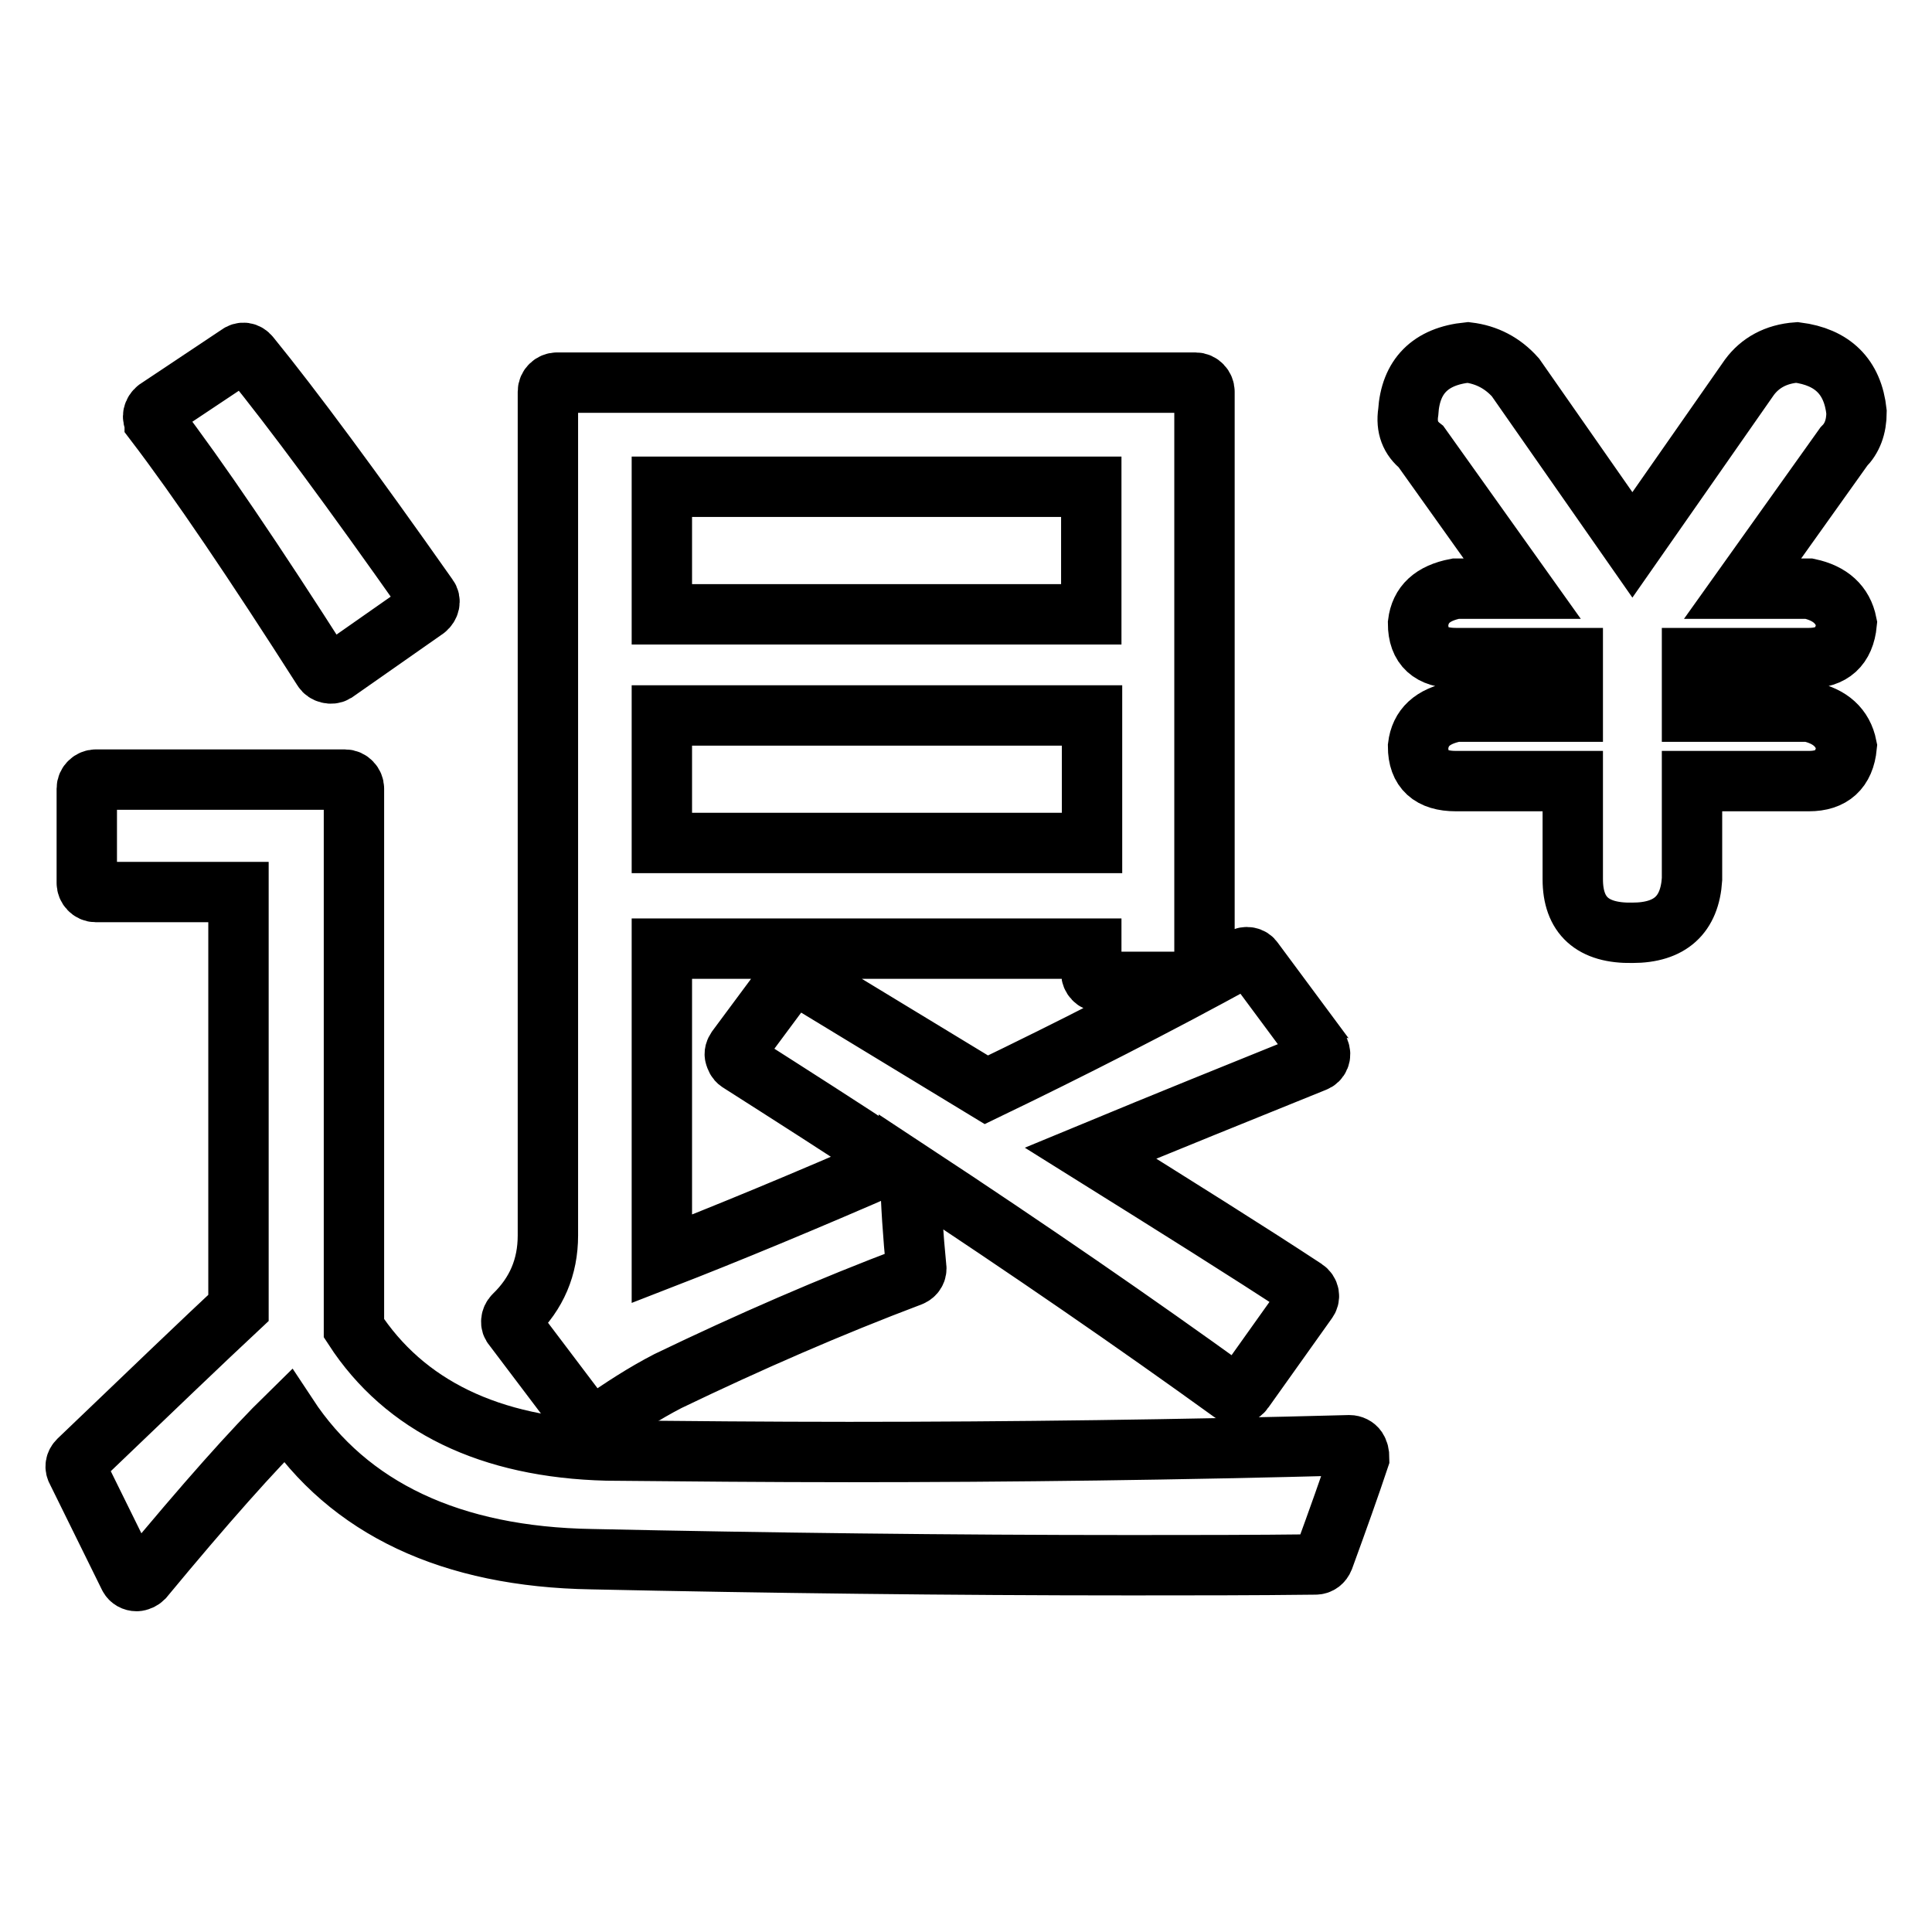
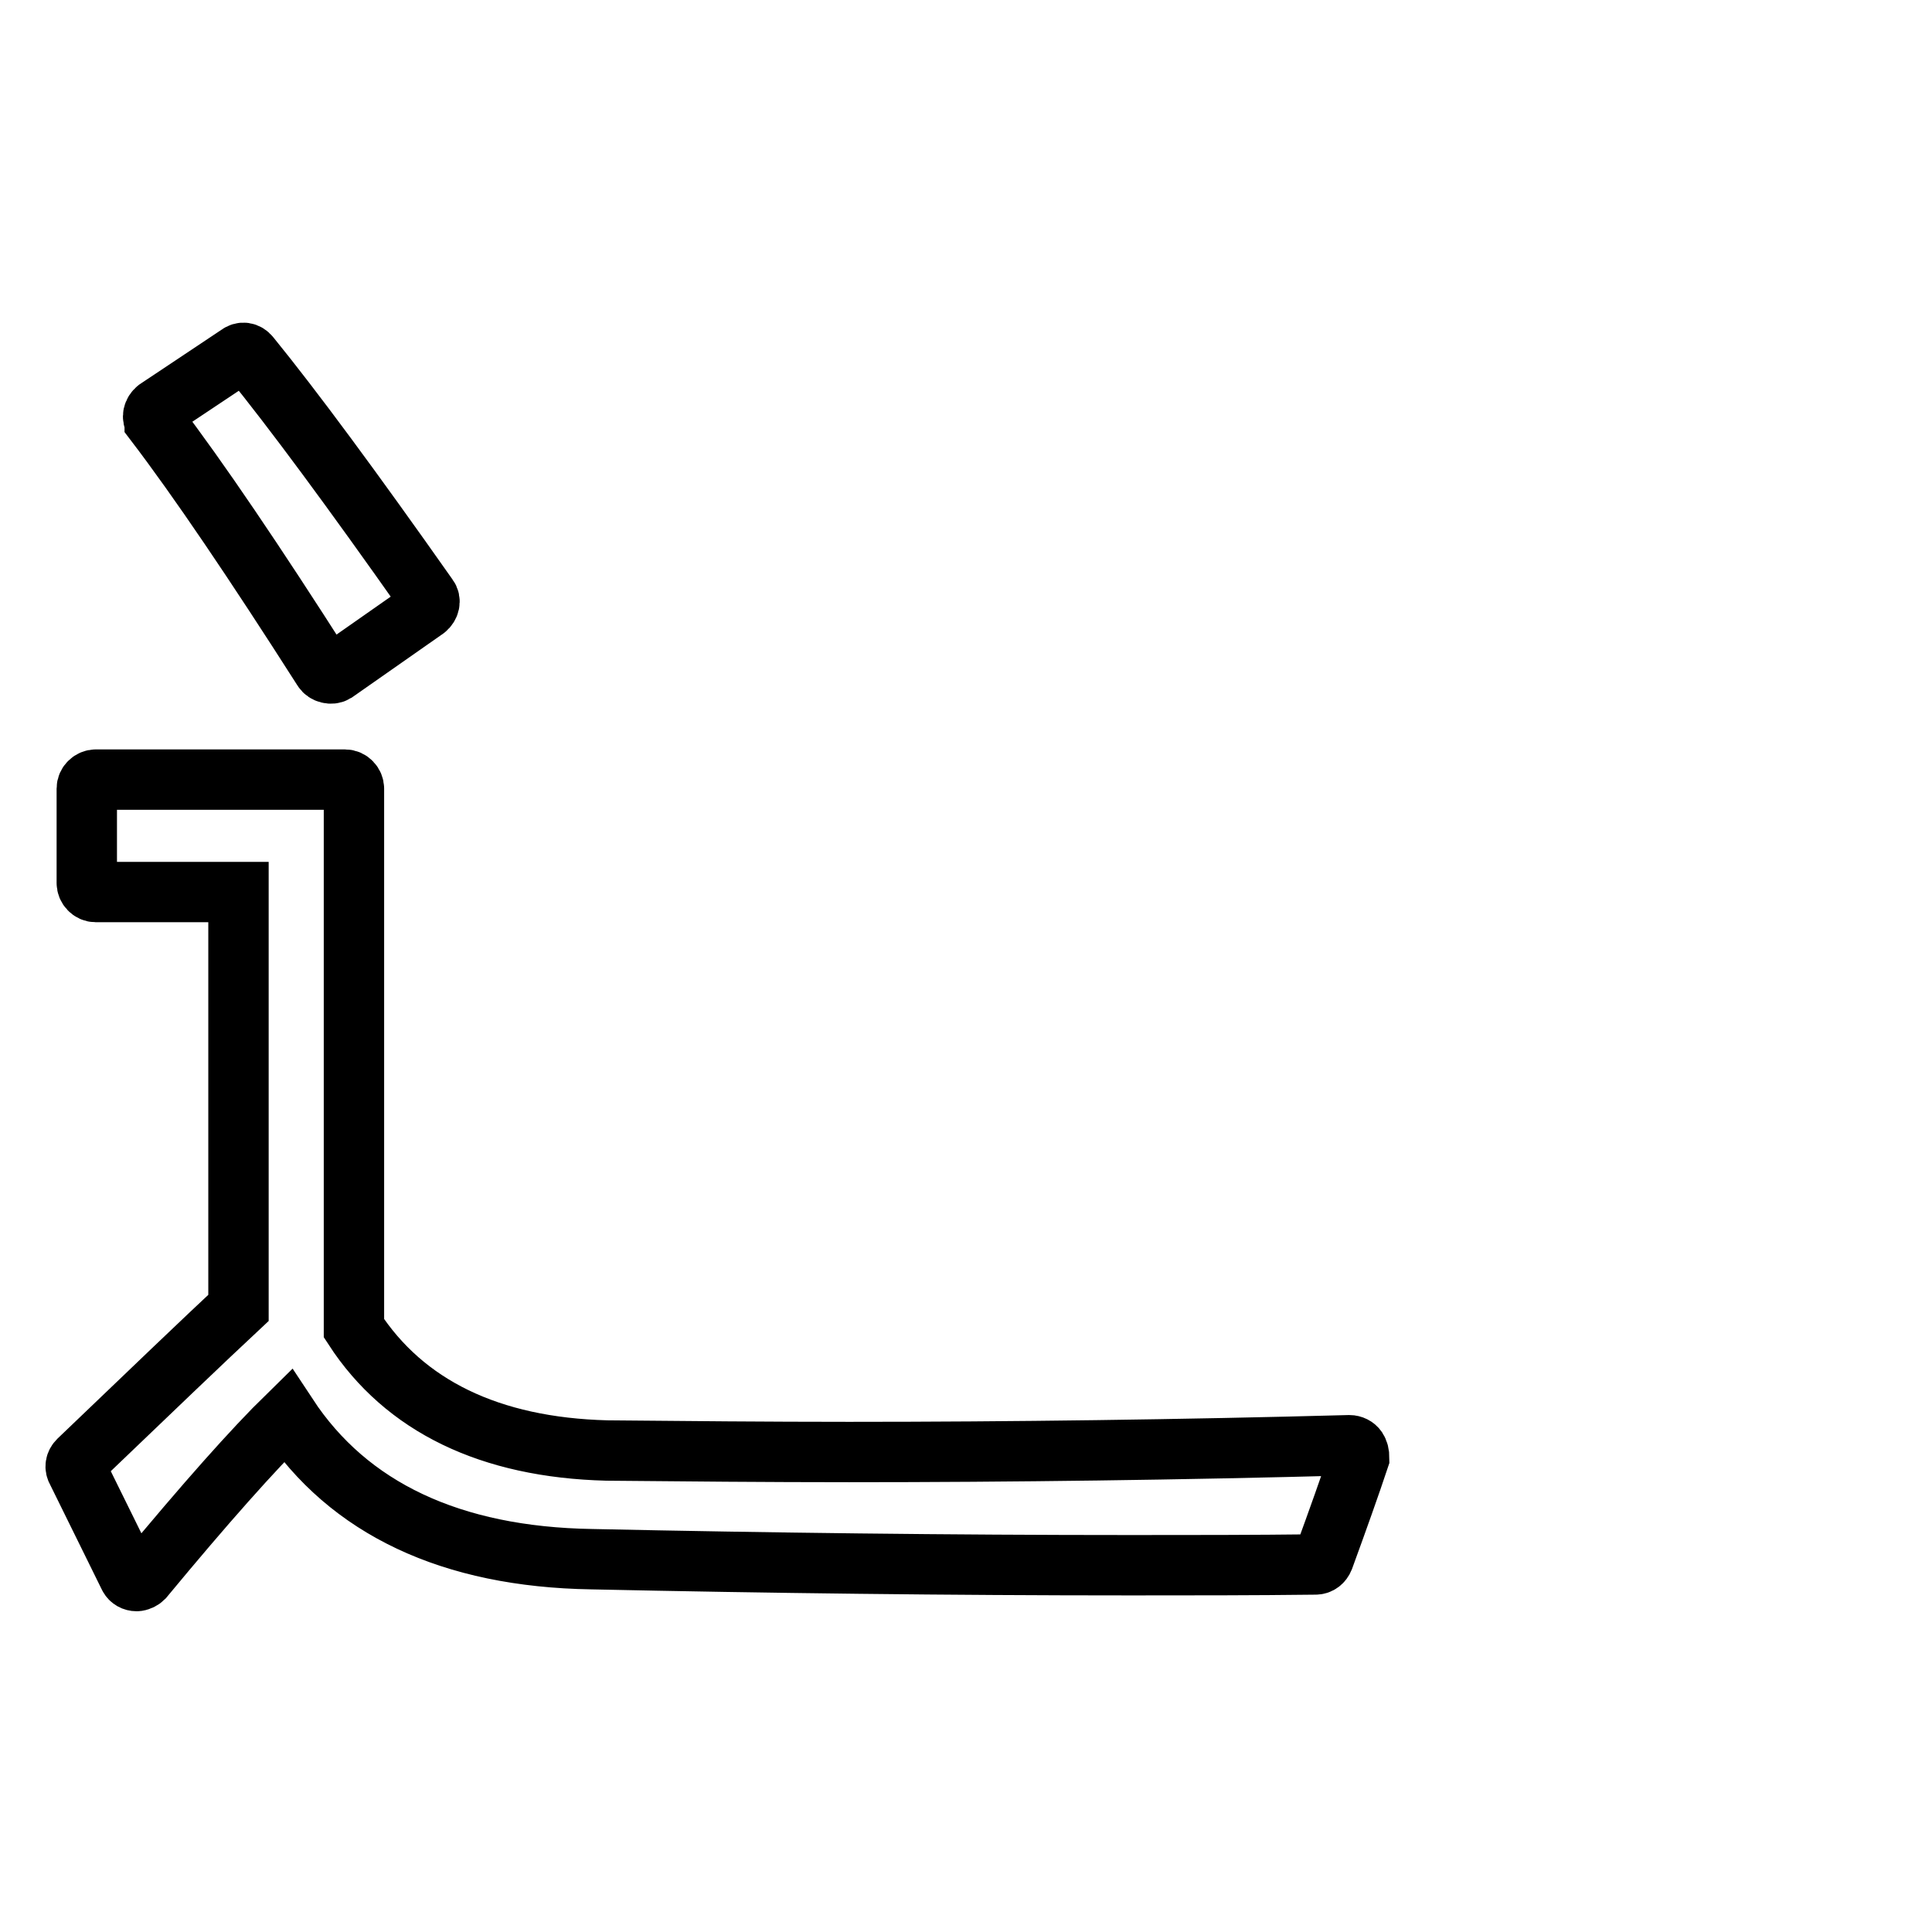
<svg xmlns="http://www.w3.org/2000/svg" version="1.1" x="0px" y="0px" viewBox="0 0 256 256" enable-background="new 0 0 256 256" xml:space="preserve">
  <g>
    <path stroke-width="8" fill-opacity="0" stroke="#000000" d="M42.8,88.7c0.3,0.5,1.1,0.7,1.6,0.4c0,0,0,0,0,0l12-8.4c0.5-0.4,0.7-1.1,0.3-1.6 c-10-14.2-17.9-24.9-23.6-31.9c-0.4-0.5-1-0.6-1.5-0.2l-10.8,7.2c-0.5,0.4-0.7,1.1-0.3,1.6c0,0,0,0,0,0.1 C26.3,63.5,33.8,74.6,42.8,88.7z M179.8,192c-0.2-0.3-0.6-0.5-1-0.5c-22.4,0.6-44.7,0.9-66.3,0.9c-10.8,0-21.6-0.1-32.1-0.2 c-15.5-0.4-26.8-5.9-33.5-16.2v-71.5c0-0.6-0.5-1.2-1.2-1.2h-33c-0.6,0-1.2,0.5-1.2,1.2v12.5c0,0.6,0.5,1.2,1.2,1.2h18.9v55.1 c-4.5,4.2-11.6,11-21.2,20.2c-0.4,0.4-0.5,0.9-0.2,1.4l6.9,14c0.2,0.4,0.6,0.6,1,0.6c0.3,0,0.7-0.2,0.9-0.4 c8.2-9.9,14.6-17.1,19.1-21.5c8.1,12.3,21.7,18.7,40.3,19c23.3,0.5,47.3,0.8,71.5,0.8c8,0,16.2,0,24.4-0.1c0.5,0,0.9-0.3,1.1-0.8 c1.9-5.2,3.5-9.7,4.7-13.3C180.1,192.7,180,192.3,179.8,192L179.8,192z" />
-     <path stroke-width="8" fill-opacity="0" stroke="#000000" d="M77.6,188.5c0.2,0.3,0.6,0.5,0.9,0.5c0.2,0,0.5-0.1,0.7-0.2c3.1-2.2,6.2-4.2,9.3-5.8 c10.8-5.2,21.6-9.9,32.2-13.9c0.5-0.2,0.8-0.7,0.7-1.2c-0.4-4.1-0.7-8.3-0.8-12.7c15.8,10.4,30,20.2,42.6,29.3 c0.5,0.4,1.2,0.3,1.6-0.3c0,0,0,0,0,0l8.4-11.8c0.4-0.5,0.3-1.2-0.3-1.6c0,0,0,0,0,0c-7.6-5-17.2-11-28.4-18 c9.9-4.1,19.8-8.1,29.7-12.1c0.6-0.2,0.9-0.9,0.6-1.5c0-0.1-0.1-0.2-0.1-0.3l-8.6-11.6c-0.3-0.5-1-0.6-1.5-0.3 c-11.5,6.3-22.9,12.1-33.9,17.4c-8.2-5-16.5-10-24.7-15c-0.5-0.3-1.2-0.2-1.5,0.3l-6.9,9.3c-0.2,0.3-0.3,0.6-0.2,0.9 c0.1,0.3,0.2,0.6,0.5,0.8c6.9,4.4,13.8,8.8,20.6,13.3c-11.9,5.2-22.3,9.5-30.8,12.8v-41.1h56.9v3.2c0,0.6,0.5,1.2,1.2,1.2 c0,0,0,0,0,0h12.6c0.6,0,1.2-0.5,1.2-1.2c0,0,0,0,0,0V51.9c0-0.6-0.5-1.2-1.2-1.2c0,0,0,0,0,0H73.8c-0.6,0-1.2,0.5-1.2,1.2l0,0 v111.8c0,4.2-1.5,7.7-4.5,10.6c-0.4,0.4-0.5,1.1-0.1,1.5L77.6,188.5z M144.7,94.8v16.9H87.7V94.8H144.7L144.7,94.8z M87.7,81.4 V64.5h56.9v16.9H87.7L87.7,81.4z" />
-     <path stroke-width="8" fill-opacity="0" stroke="#000000" d="M208.4,116.5v-13h-15.5c-3.3,0-5-1.5-5-4.6c0.3-2.5,1.9-4,5-4.6h15.5v-7.1h-15.5c-3.3,0-5-1.5-5-4.6 c0.3-2.5,1.9-4,5-4.6h8.8l-13.4-18.8c-1.4-1.1-2-2.6-1.7-4.6c0.3-4.7,2.9-7.4,7.9-7.9c2.5,0.3,4.6,1.4,6.3,3.3l15.5,22.2l15.5-22.2 c1.4-1.9,3.5-3.1,6.3-3.3c4.7,0.6,7.4,3.2,7.9,7.9c0,2-0.6,3.5-1.7,4.6l-13.4,18.8h8.8c2.8,0.6,4.5,2.1,5,4.6c-0.3,3.1-2,4.6-5,4.6 h-15.5v7.1h15.5c2.8,0.6,4.5,2.1,5,4.6c-0.3,3.1-2,4.6-5,4.6h-15.5v13c-0.3,4.7-2.9,7.1-7.9,7.1C211,123.7,208.4,121.3,208.4,116.5 L208.4,116.5z" />
  </g>
</svg>